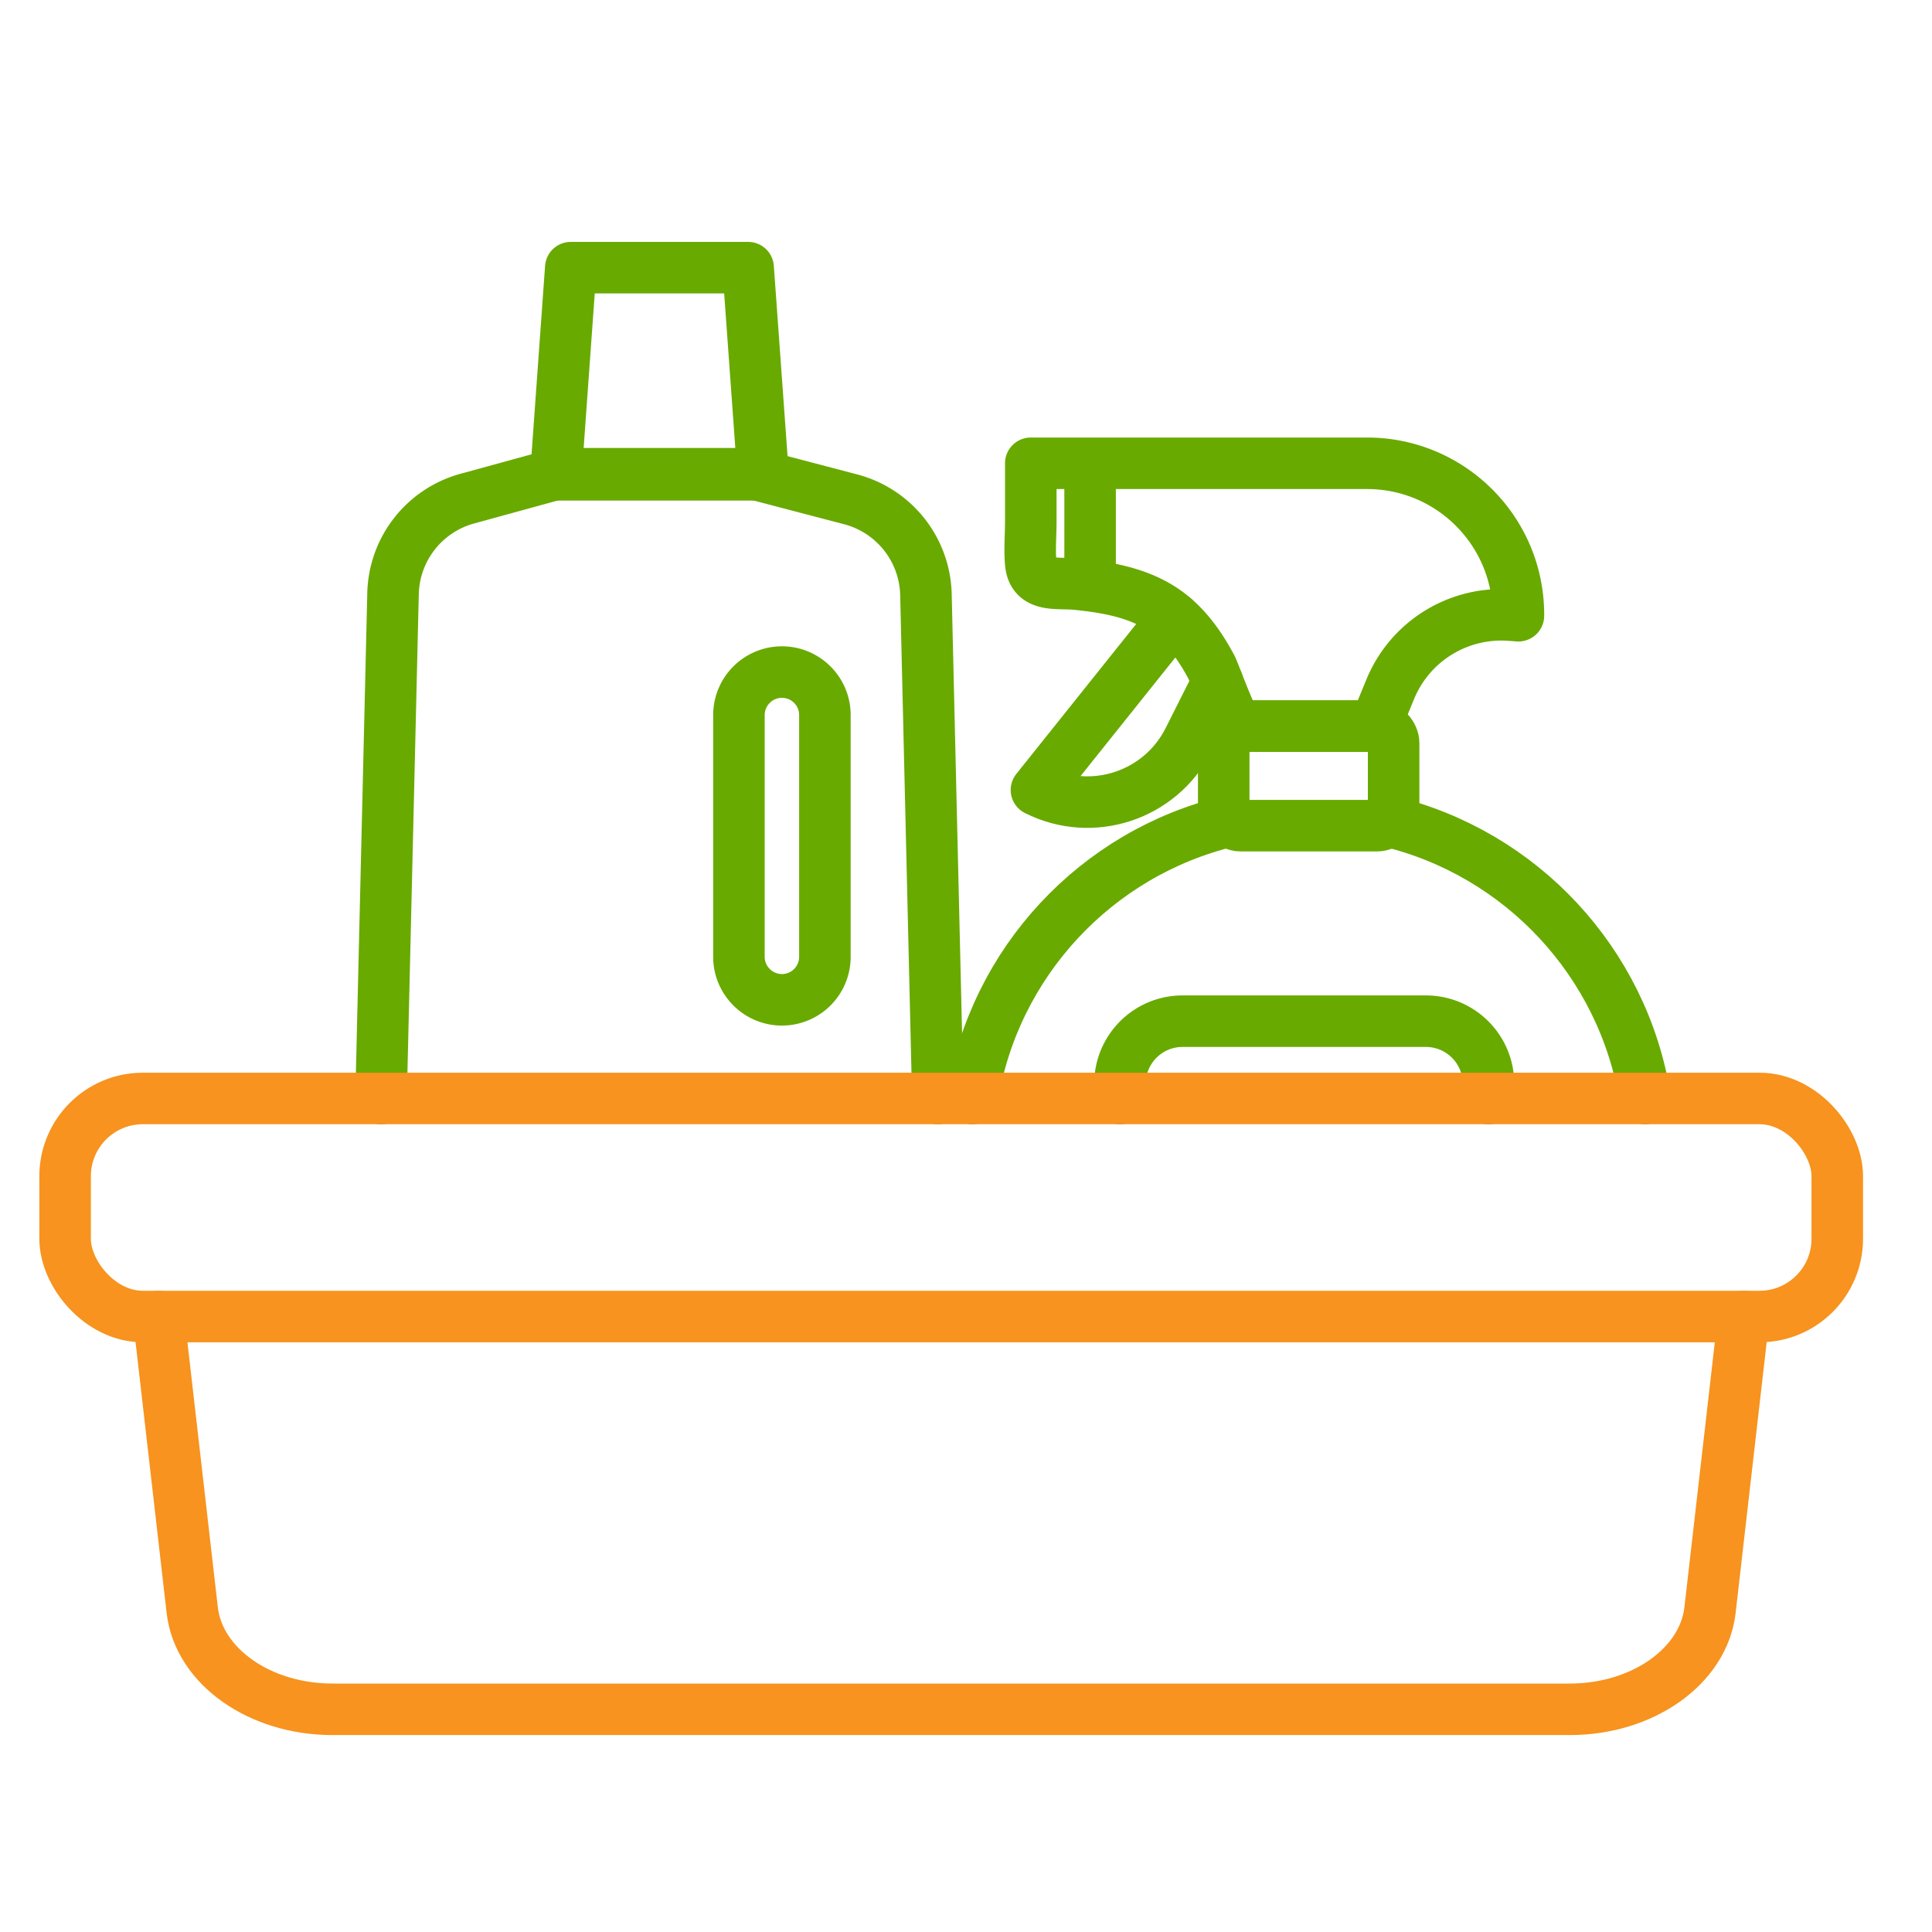
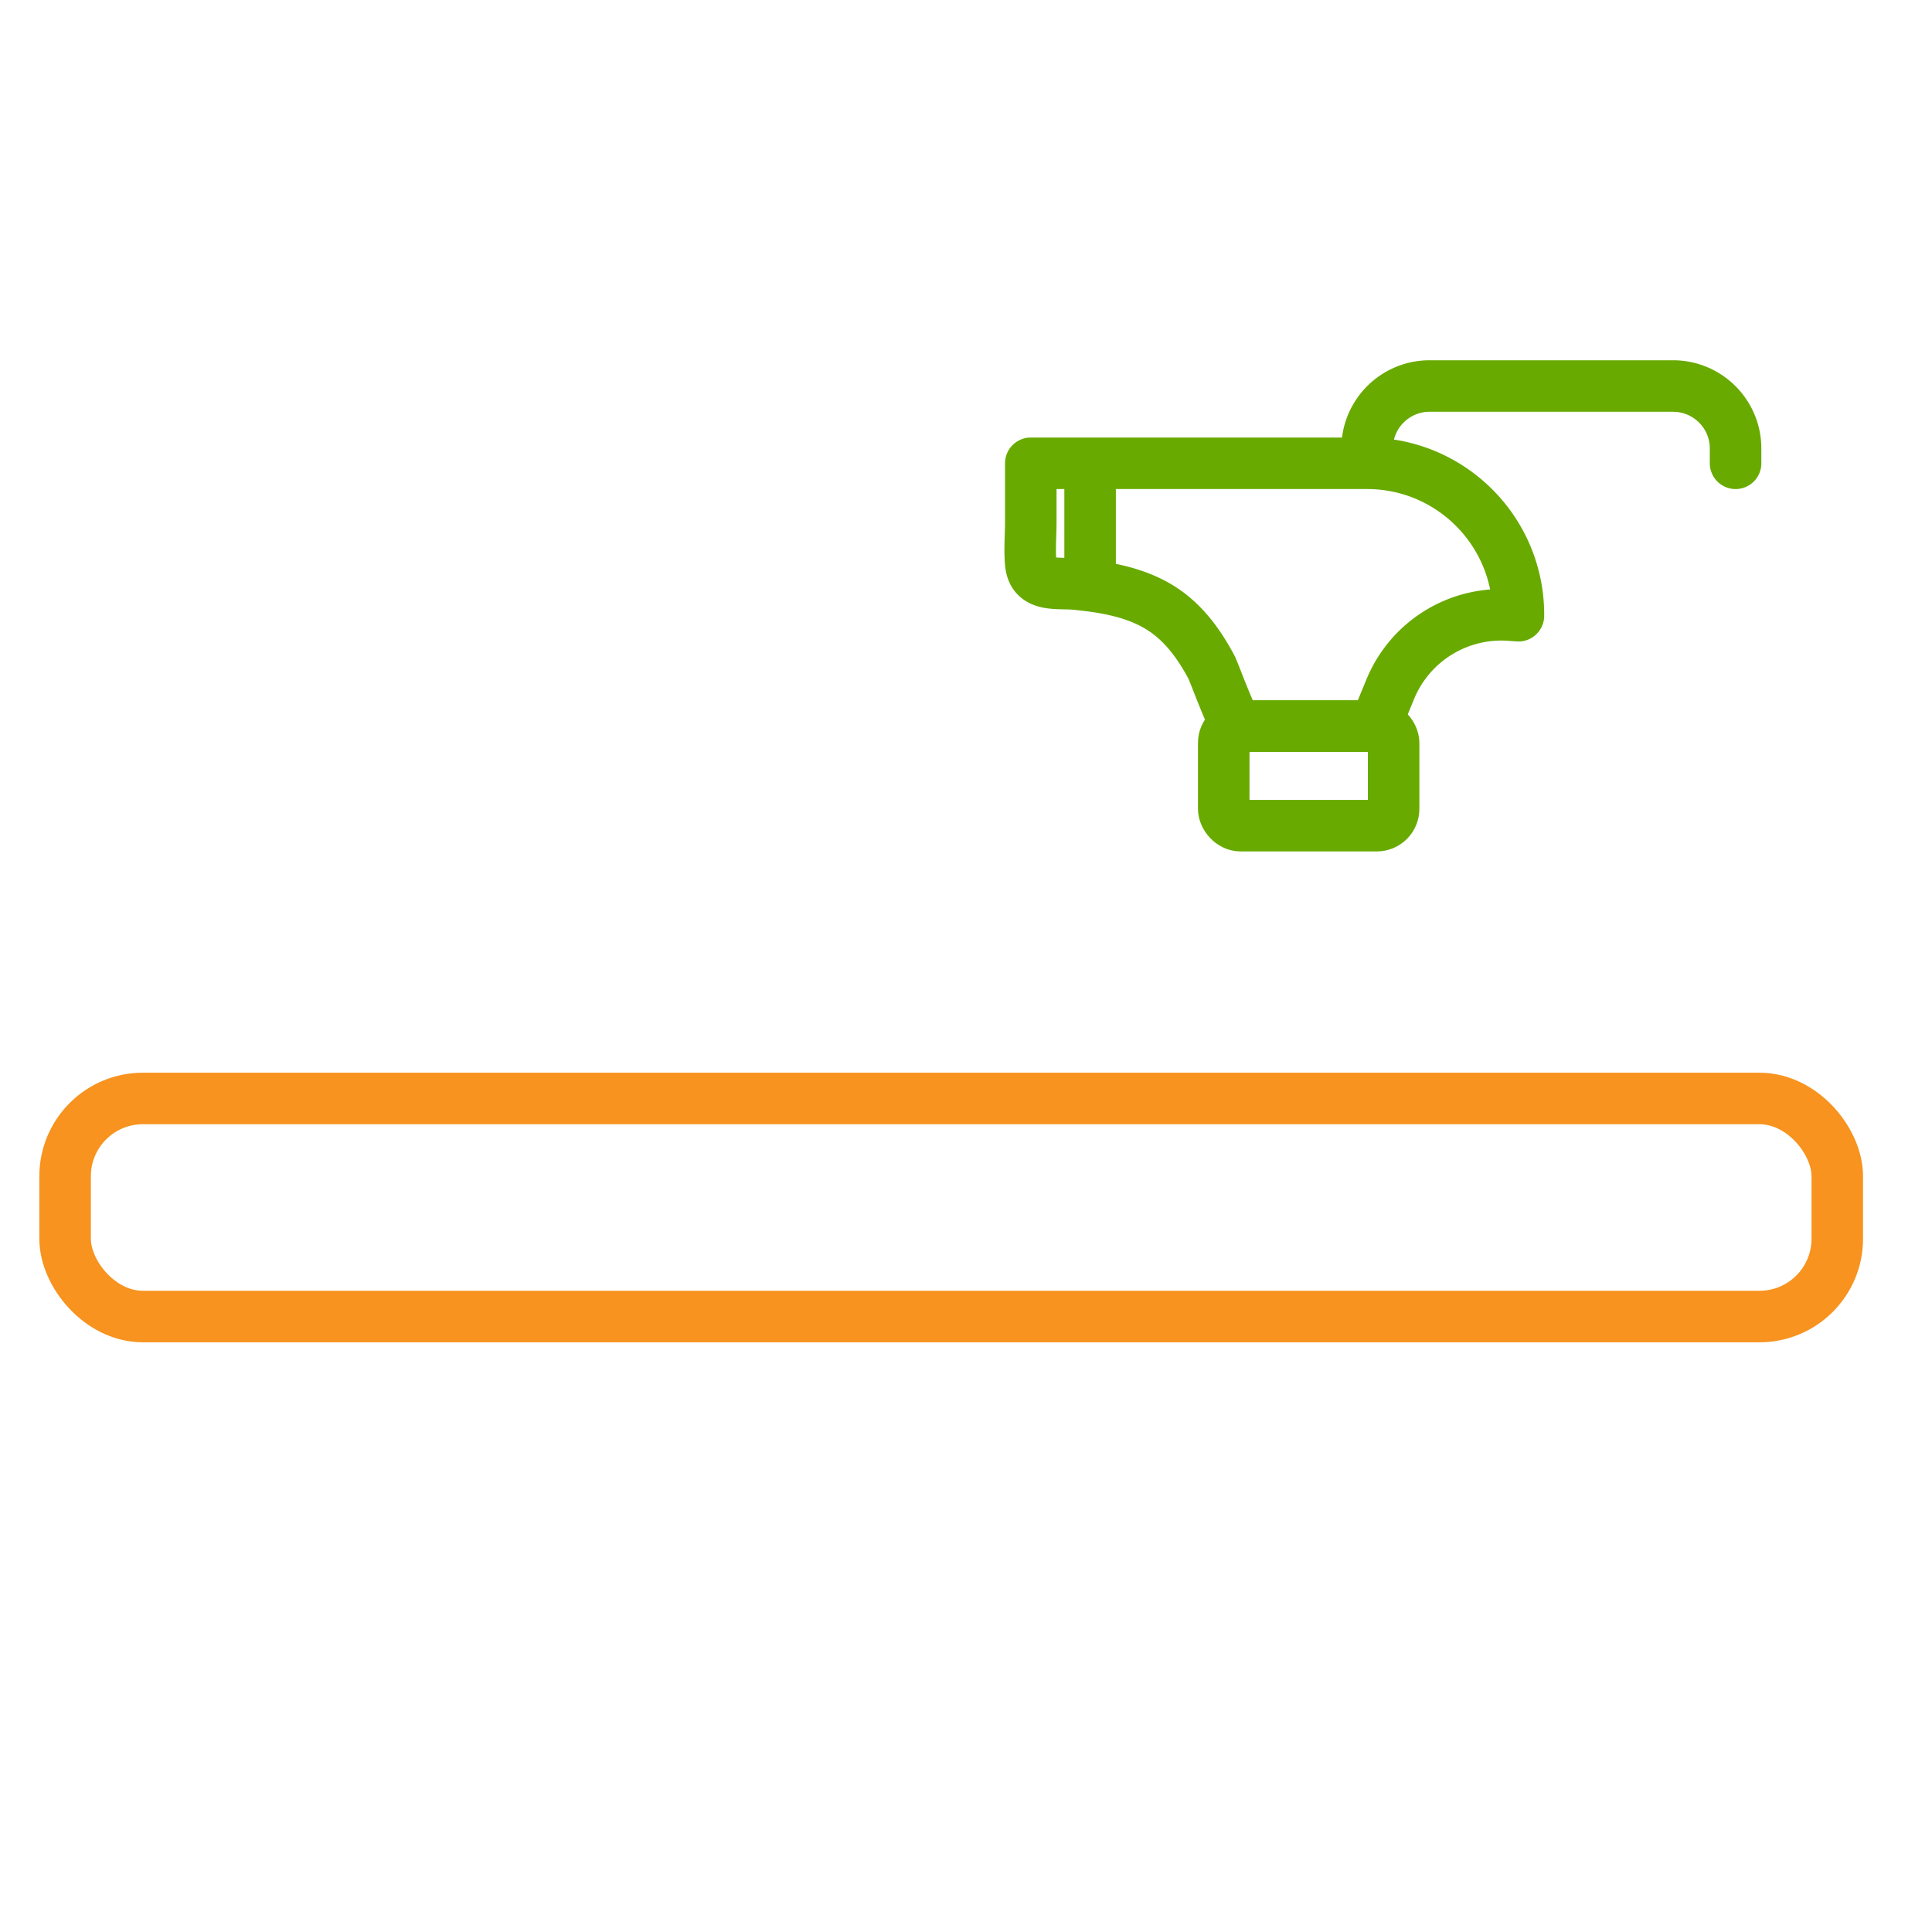
<svg xmlns="http://www.w3.org/2000/svg" id="Layer_1" viewBox="0 0 300 300">
  <defs>
    <style>.cls-2,.cls-3{stroke:#f7931e;fill:none;stroke-linecap:round;stroke-linejoin:round;stroke-width:8px}.cls-3{stroke:#68aa00}</style>
  </defs>
-   <path class="cls-3" d="M145.63 170.57l-1.85-78.25a15.675 15.675 0 00-11.71-14.79l-14.5-3.8-.65-.17H86.66l-.33.09-13.78 3.78a15.67 15.67 0 00-11.52 14.75l-1.86 78.39m66.97-64.25a6.642 6.642 0 00-4.72-1.96 6.68 6.68 0 00-6.68 6.68v37.53c0 1.85.75 3.51 1.96 4.72a6.642 6.642 0 004.72 1.96 6.67 6.67 0 006.67-6.68v-37.53c0-1.84-.74-3.52-1.95-4.72z" />
-   <path class="cls-3" d="M118.49 73.73H86.32l2.31-32.17h27.54l2.32 32.17zm32.48 96.84c3.37-21.15 19.29-38.13 39.89-43.05m24.69 0c20.6 4.92 36.53 21.89 39.9 43.05m-66.39-64.64l-4.49 8.93c-4.37 8.68-14.95 12.18-23.63 7.81l21.36-26.72" />
  <rect class="cls-3" x="190.02" y="112.75" width="26.38" height="15.46" rx="2.61" ry="2.61" />
-   <path class="cls-3" d="M160.06 71.94v9.13c0 2.11-.21 4.35 0 6.45.38 3.75 4.15 2.89 7.1 3.19.7.07 1.4.15 2.11.24V71.94h-9.21zm52.22 0h-43.01v19.01c4.06.53 8.11 1.49 11.53 3.83 3.2 2.2 5.48 5.38 7.29 8.77.51.96 3.43 9.2 4.2 9.2h21.23l2.35-5.71a18.647 18.647 0 0118.66-11.52l1.25.09v-.17c0-12.98-10.52-23.5-23.5-23.5zm-38.37 98.63v-2.29c0-5.36 4.35-9.71 9.71-9.71h37.79c5.37 0 9.72 4.35 9.72 9.71v2.29" />
-   <path class="cls-2" d="M24.63 204.43v.09l5.22 45.5c1 8.71 10.45 15.4 21.77 15.4h192.14c11.32 0 20.77-6.69 21.77-15.4l5.22-45.5s.01-.06.01-.09" />
+   <path class="cls-3" d="M160.06 71.94v9.13c0 2.11-.21 4.35 0 6.45.38 3.75 4.15 2.89 7.1 3.19.7.07 1.4.15 2.11.24V71.94h-9.21zm52.22 0h-43.01v19.01c4.06.53 8.11 1.49 11.53 3.83 3.2 2.2 5.48 5.38 7.29 8.77.51.96 3.43 9.2 4.2 9.2h21.23l2.35-5.71a18.647 18.647 0 0118.66-11.52l1.25.09v-.17c0-12.98-10.52-23.5-23.5-23.5zv-2.29c0-5.36 4.35-9.71 9.71-9.71h37.79c5.37 0 9.72 4.35 9.72 9.71v2.29" />
  <rect class="cls-2" x="10.11" y="170.57" width="275.18" height="33.86" rx="12.07" ry="12.07" />
</svg>